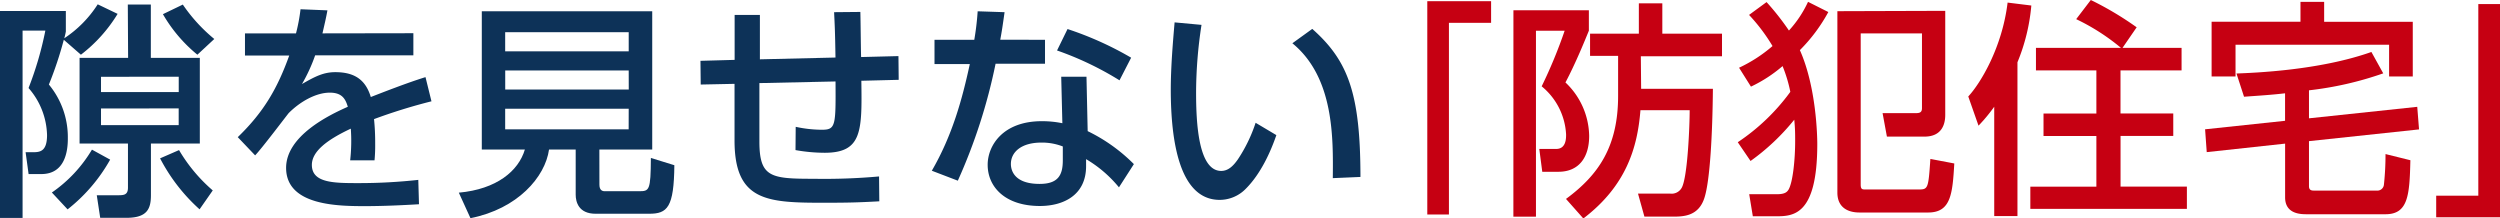
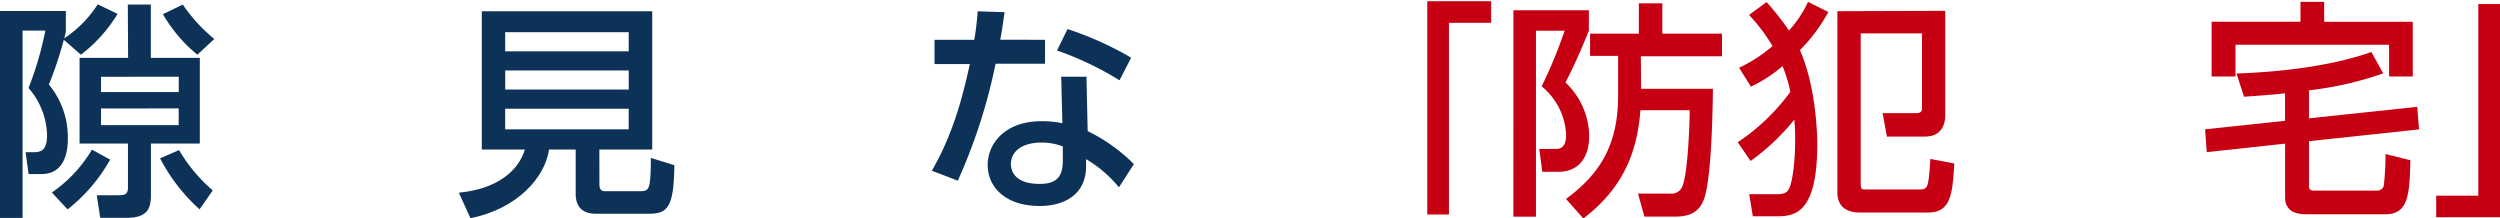
<svg xmlns="http://www.w3.org/2000/svg" viewBox="0 0 502.7 43.93">
  <defs>
    <style>.cls-1{fill:#0d3258;}.cls-2{fill:#c60012;}</style>
  </defs>
  <title>img04</title>
  <g id="レイヤー_2" data-name="レイヤー 2">
    <g id="レイヤー_1-2" data-name="レイヤー 1">
      <path class="cls-1" d="M12.83,8a74.54,74.54,0,0,1-3,9,16.57,16.57,0,0,1,3.81,10.68C13.68,30.52,13,35,8.32,35H5.75l-.6-4.39H6.39c1.47,0,3.07.05,3.07-3.44A14.88,14.88,0,0,0,5.74,17.7,67.86,67.86,0,0,0,9.12,6.15H4.54l0,37.67H0L0,2.21H13.24V6.33a12,12,0,0,1-.32,1.37A23,23,0,0,0,19.65.87l4,1.92A29.89,29.89,0,0,1,16.27,11Zm9.32,24.1a33.56,33.56,0,0,1-8.56,10l-3.16-3.39a27.62,27.62,0,0,0,8.06-8.62ZM25.7.91h4.63V11.63h9.85l0,17.23H30.35v10.4c0,2.84-.86,4.54-4.94,4.54H20.15l-.69-4.54h4.17c1.19,0,2.1,0,2.1-1.52V28.86H16l0-17.23h9.76ZM20.31,15.44v3.07H35.94V15.43Zm0,6.37v3.35l15.62,0V21.8ZM40.13,42.09a36.19,36.19,0,0,1-7.94-10.25L36,30.18a32.45,32.45,0,0,0,6.78,8.11ZM39.69,11a29.68,29.68,0,0,1-6.93-8.15l4-1.93a32.89,32.89,0,0,0,6.33,6.92Z" />
-       <path class="cls-1" d="M83.12,6.68v4.45l-19.75,0a33.41,33.41,0,0,1-2.65,5.77c2.7-1.56,4.35-2.38,6.69-2.39,3.8,0,6.09,1.46,7.15,5,2.11-.82,7.38-2.89,11-4l1.2,4.86a110.9,110.9,0,0,0-11.55,3.58,46.26,46.26,0,0,1,.23,4.95,30.84,30.84,0,0,1-.13,3.34h-4.9a34.69,34.69,0,0,0,.13-6.37c-4.81,2.25-7.83,4.59-7.83,7.29,0,3.67,4.49,3.66,9.53,3.66a109,109,0,0,0,11.87-.65l.14,4.9c-3.16.19-7,.37-10.58.38-5.46,0-16.13,0-16.14-7.69,0-6.41,8.56-10.59,12.41-12.29-.46-1.51-1.1-2.84-3.62-2.84-2.75,0-5.91,1.75-8.25,4.09-.18.18-5.54,7.29-6.77,8.52l-3.49-3.66c5.31-5.13,8-9.9,10.35-16.41H49.26V6.71H59.52a35.43,35.43,0,0,0,.91-4.85l5.41.22c-.32,1.74-.55,2.66-1,4.63Z" />
      <path class="cls-1" d="M120.53,37.13c0,1.14.6,1.33,1.1,1.32h6.83c2.11,0,2.38-.09,2.42-6.69l4.72,1.46c-.08,8.52-1.41,9.76-5.08,9.76H119.76c-3.44,0-4-2.42-4-3.84V30.07H110.4c-.78,5.54-6.32,11.92-15.8,13.8l-2.34-5.13c7.61-.69,12-4.36,13.28-8.67H96.88l0-27.81,34.27,0,0,27.81H120.52Zm5.89-30.66-24.84,0v3.85l24.84,0Zm0,7.7H101.59V18l24.84,0Zm0,7.69-24.84,0V26l24.83,0Z" />
-       <path class="cls-1" d="M168,11.57c-.09-5.55-.14-6.19-.28-9.12L173,2.4c.05,1.42.1,7.74.15,9.07l7.51-.19.05,4.77-7.51.19c.14,10.08.19,14.47-7.37,14.48a33.81,33.81,0,0,1-5.87-.54L160,25.5a25.18,25.18,0,0,0,5.27.59c2.79,0,2.79-.82,2.74-9.71l-15.31.33,0,11.73c0,7.24,2.29,7.51,10.95,7.51a123.36,123.36,0,0,0,13.11-.47l.05,5c-4.35.24-6.46.28-10.36.29-11.87,0-18.78,0-18.75-12.59l0-11.32L140.9,17l-.05-4.77,6.87-.19V3h5.08l0,8.93Z" />
      <path class="cls-1" d="M210.13,8v4.82h-9.94a111.13,111.13,0,0,1-7.59,23.51l-5.23-2c4.12-7.11,6.09-14.3,7.64-21.45h-7.1V8h8a56.06,56.06,0,0,0,.68-5.73l5.41.18c-.41,2.88-.55,3.85-.87,5.54Zm8.58,18.37A34,34,0,0,1,228,33l-3,4.67A24.91,24.91,0,0,0,218.39,32v1.42c0,5.87-4.62,8-9.29,8-7,0-10.5-3.84-10.5-8.29,0-3.8,3-8.75,10.85-8.76a20,20,0,0,1,4.17.41l-.23-9.35h5.08Zm-5,3.08a11.53,11.53,0,0,0-4.31-.78c-4,0-6.13,1.88-6.13,4.31,0,.83.28,4,5.77,4,3.67,0,4.68-1.7,4.67-4.77Zm11.4-13.3a63.22,63.22,0,0,0-12.56-6l2.11-4.31a66.56,66.56,0,0,1,12.79,5.76Z" />
-       <path class="cls-1" d="M241.6,5a90.13,90.13,0,0,0-1.09,13.61c0,6,.43,15.76,5.05,15.76,1.47,0,2.48-1.1,3.3-2.25a30.35,30.35,0,0,0,3.62-7.43l4.17,2.48c-1.15,3.34-3.11,7.74-6.13,10.77a7.32,7.32,0,0,1-5.27,2.25c-8.11,0-9.82-11.86-9.83-22.13,0-4.49.41-9.43.77-13.56ZM268,35.82c.08-8.11.26-20.26-8.13-27.12l4-2.89c7.24,6.41,9.67,13,9.69,29.77Z" />
      <path class="cls-2" d="M287,.24h12.83V4.59h-8.48l0,38.54H287Z" />
      <path class="cls-2" d="M304.32,2.06h15.17V6.17c-.64,1.56-2.61,6.47-4.71,10.41a15.09,15.09,0,0,1,4.77,10.76c0,4.22-2,7.2-6.18,7.2h-3.25l-.6-4.59h3.39c2,0,2-2.11,2-2.89A13.36,13.36,0,0,0,310,17.36a97.19,97.19,0,0,0,4.62-11.18h-5.77l0,37.39h-4.54ZM330,17.85h14.43c-.08,9.07-.58,18.37-1.68,21.86-1.18,3.8-4.25,3.85-6.45,3.85h-5.64l-1.29-4.63h6.46a2.32,2.32,0,0,0,2.34-1.19c1.19-2.2,1.59-12.56,1.59-15.58h-9.9c-.59,7.47-2.82,15.17-11.48,21.77L314.89,40c6.55-4.82,10.49-10.55,10.48-20.76v-8h-5.64V6.77h9.81V.67h4.72v6.1h12v4.54H329.94Z" />
      <path class="cls-2" d="M349.43,28.6A41.63,41.63,0,0,0,360,18.47a28.59,28.59,0,0,0-1.56-5.18,28.23,28.23,0,0,1-6.36,4.13l-2.39-3.8a29.32,29.32,0,0,0,6.73-4.36A36.21,36.21,0,0,0,351.7,3L355.22.42a51.63,51.63,0,0,1,4.5,5.72A22.51,22.51,0,0,0,363.56.37l4.08,2.05a33.28,33.28,0,0,1-5.72,7.66c3.31,7.42,3.5,17.32,3.5,18.88,0,14.48-4.89,14.53-8.42,14.53h-4.54l-.73-4.44h5.63c1.61,0,2-.5,2.25-.87.91-1.46,1.37-6.28,1.36-9.85,0-1.38,0-2.48-.18-4.26a44.28,44.28,0,0,1-8.79,8.3ZM391.15,2.18l0,20.94c0,1.92-.73,4.35-4.17,4.35h-7.56l-.87-4.72h6.69c.82,0,1.23-.18,1.23-1V6.72H374.15l0,30.38c0,1,.32,1,1,1h10.54c2,0,2.06-.05,2.47-6.14l4.81.91c-.36,6-.64,9.85-5.22,9.86H373.91c-2.52,0-4.45-1.15-4.45-4l0-36.48Z" />
-       <path class="cls-2" d="M401,21.46a33.46,33.46,0,0,1-3.16,3.81l-2.06-5.87c2.47-2.66,6.82-9.86,7.91-18.88l4.77.59a38.65,38.65,0,0,1-2.79,11.41l0,30.93H401ZM426.48,9.62a42.77,42.77,0,0,0-9-5.77L420.42,0a64.5,64.5,0,0,1,9.22,5.49L426.8,9.62h11.87v4.53H426.39v8.66H437v4.53H426.4V37.52h13.34V42l-31.48,0V37.54h13.28V27.35H410.91V22.83h10.63V14.16H409.39V9.63Z" />
      <path class="cls-2" d="M464.29,23.79l21.77-2.31.36,4.54-22.13,2.36v9.07c0,.87.64.87,1,.87h12.61a1.32,1.32,0,0,0,1.46-1.2,56.72,56.72,0,0,0,.32-6.14l5,1.24c-.17,6.92-.4,10.86-5,10.86H463.89c-1.19,0-4.39,0-4.4-3.38V28.88l-15.76,1.71L443.4,26l16.08-1.71V18.76c-2.66.32-5.64.5-8.25.69l-1.52-4.67c3.53-.14,16.64-.61,27.13-4.33l2.38,4.3a68,68,0,0,1-14.93,3.41ZM462.58.38h4.76v4l17.82,0v11h-4.76V9L449.52,9v6.37h-4.81v-11l17.87,0Z" />
      <path class="cls-2" d="M502.7,43.69H489.87V39.35h8.47l0-38.53h4.36Z" />
    </g>
  </g>
</svg>